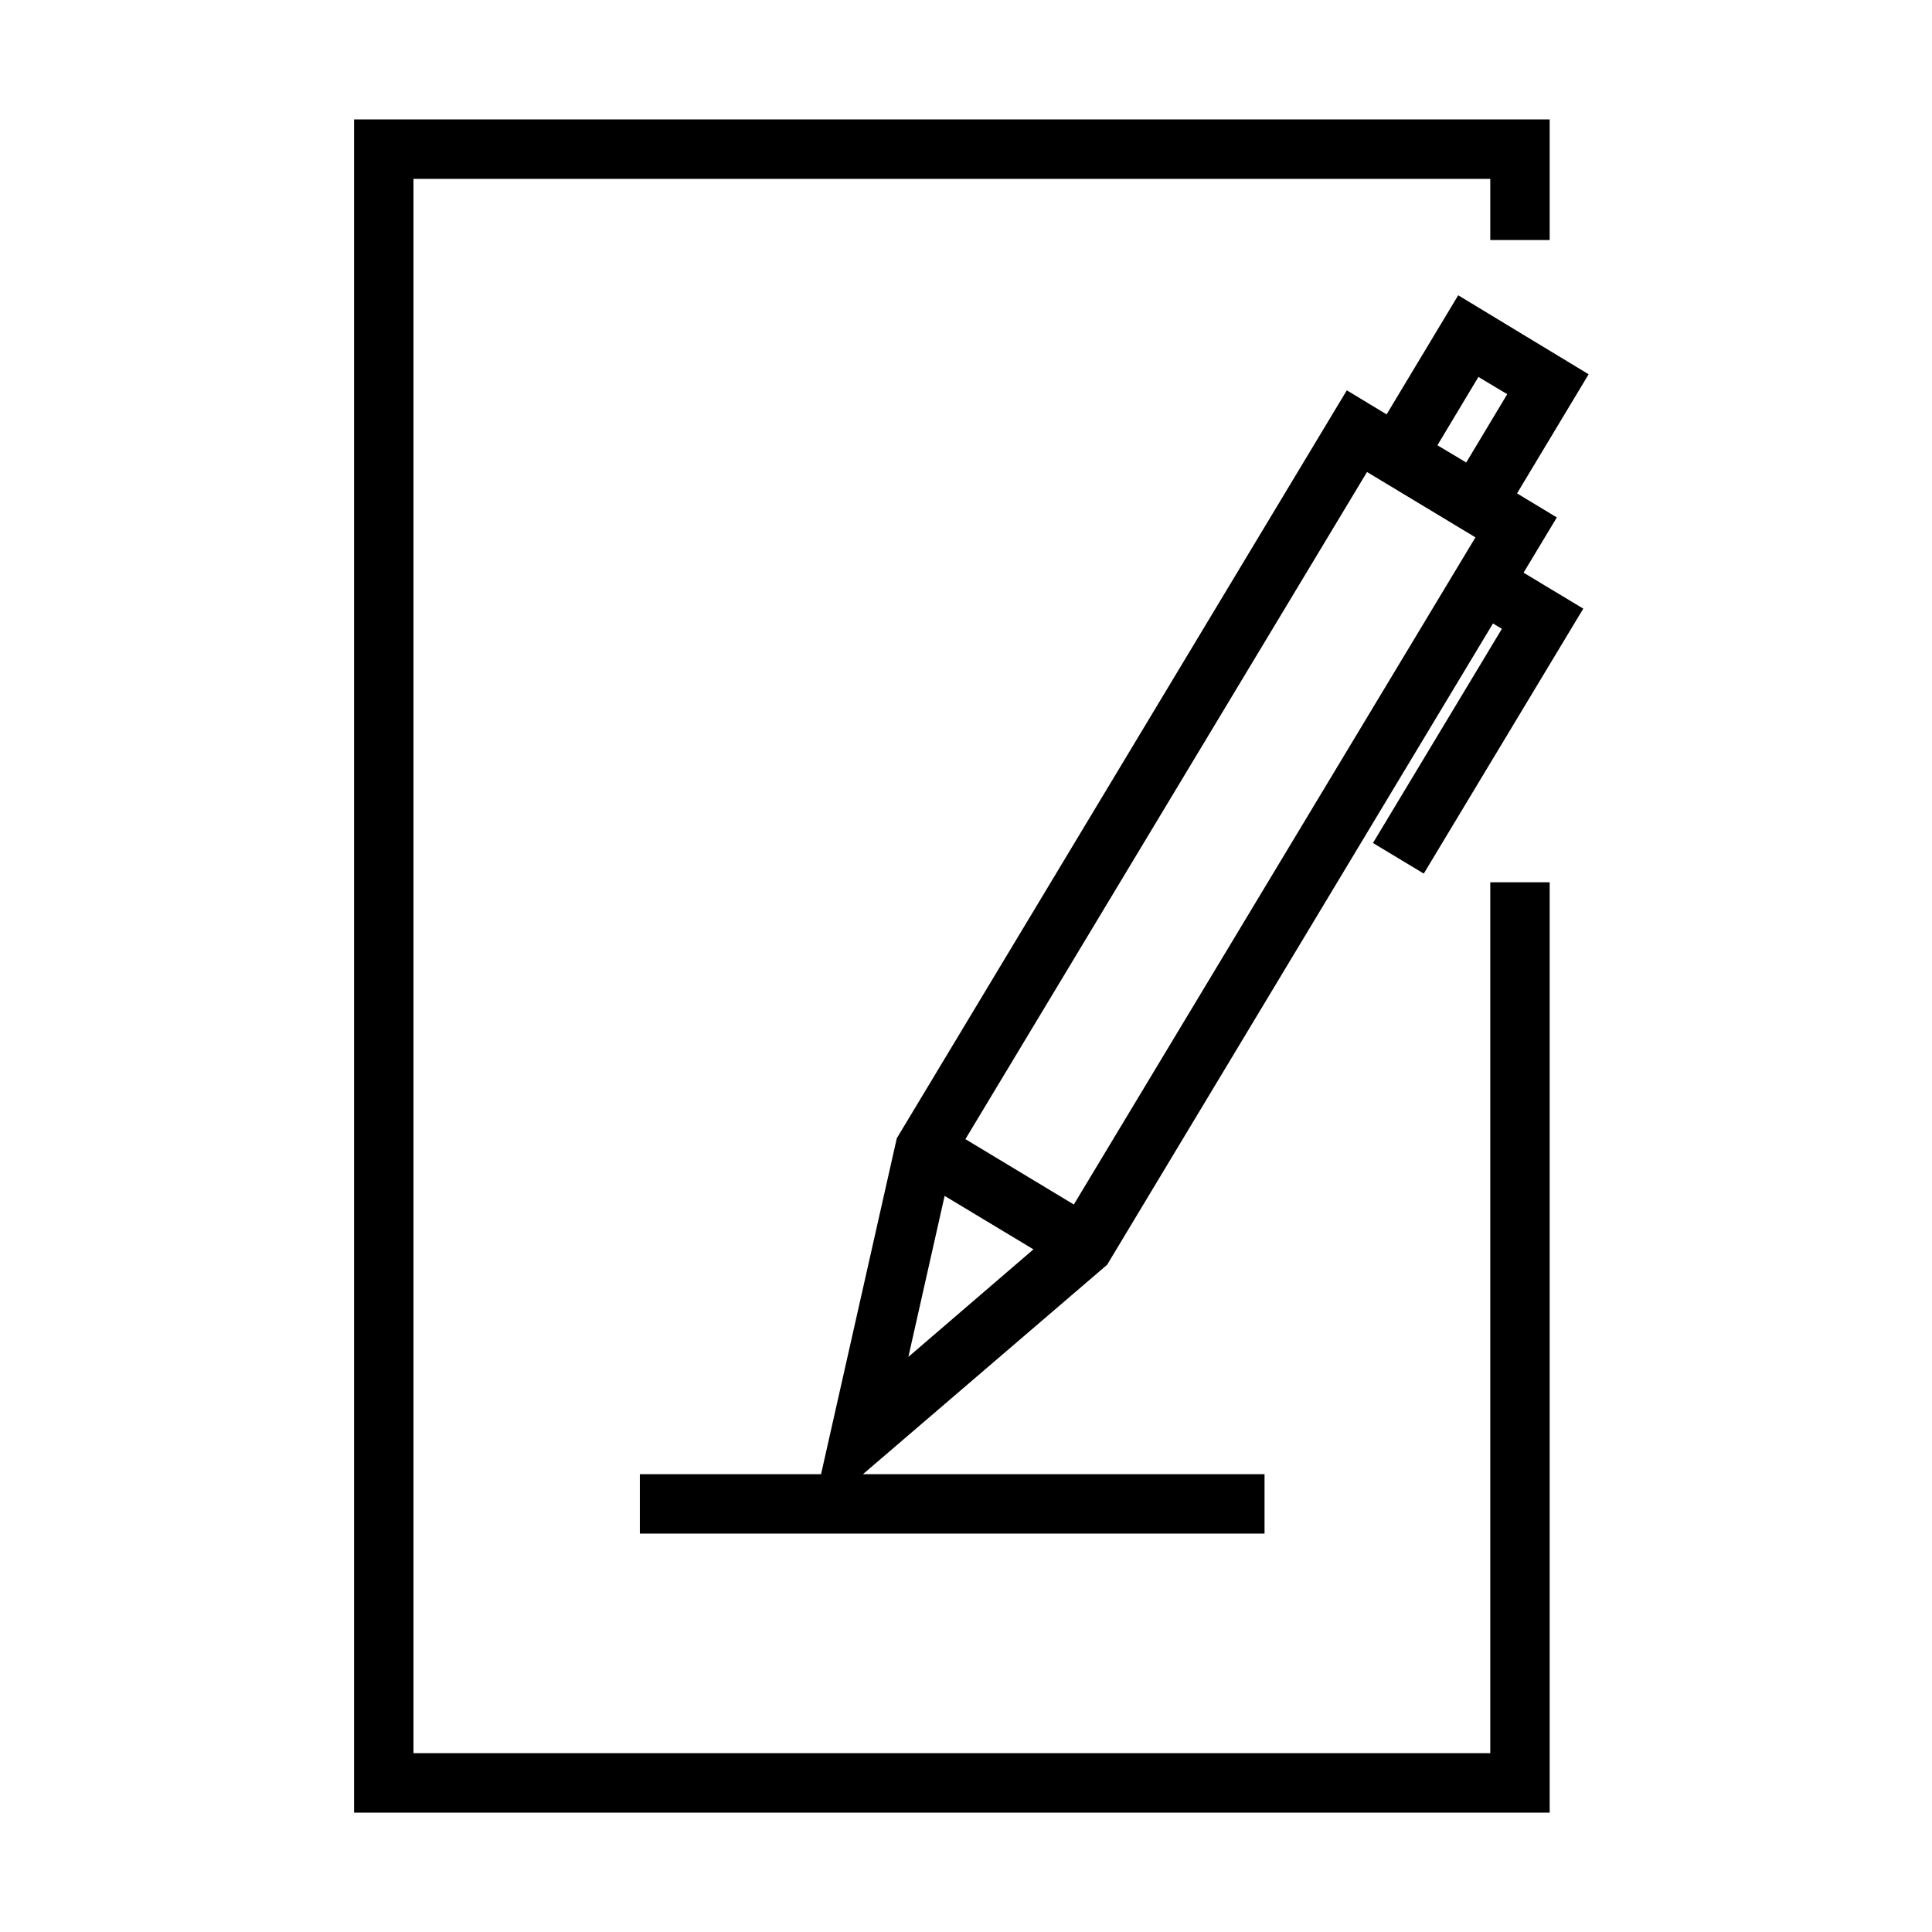
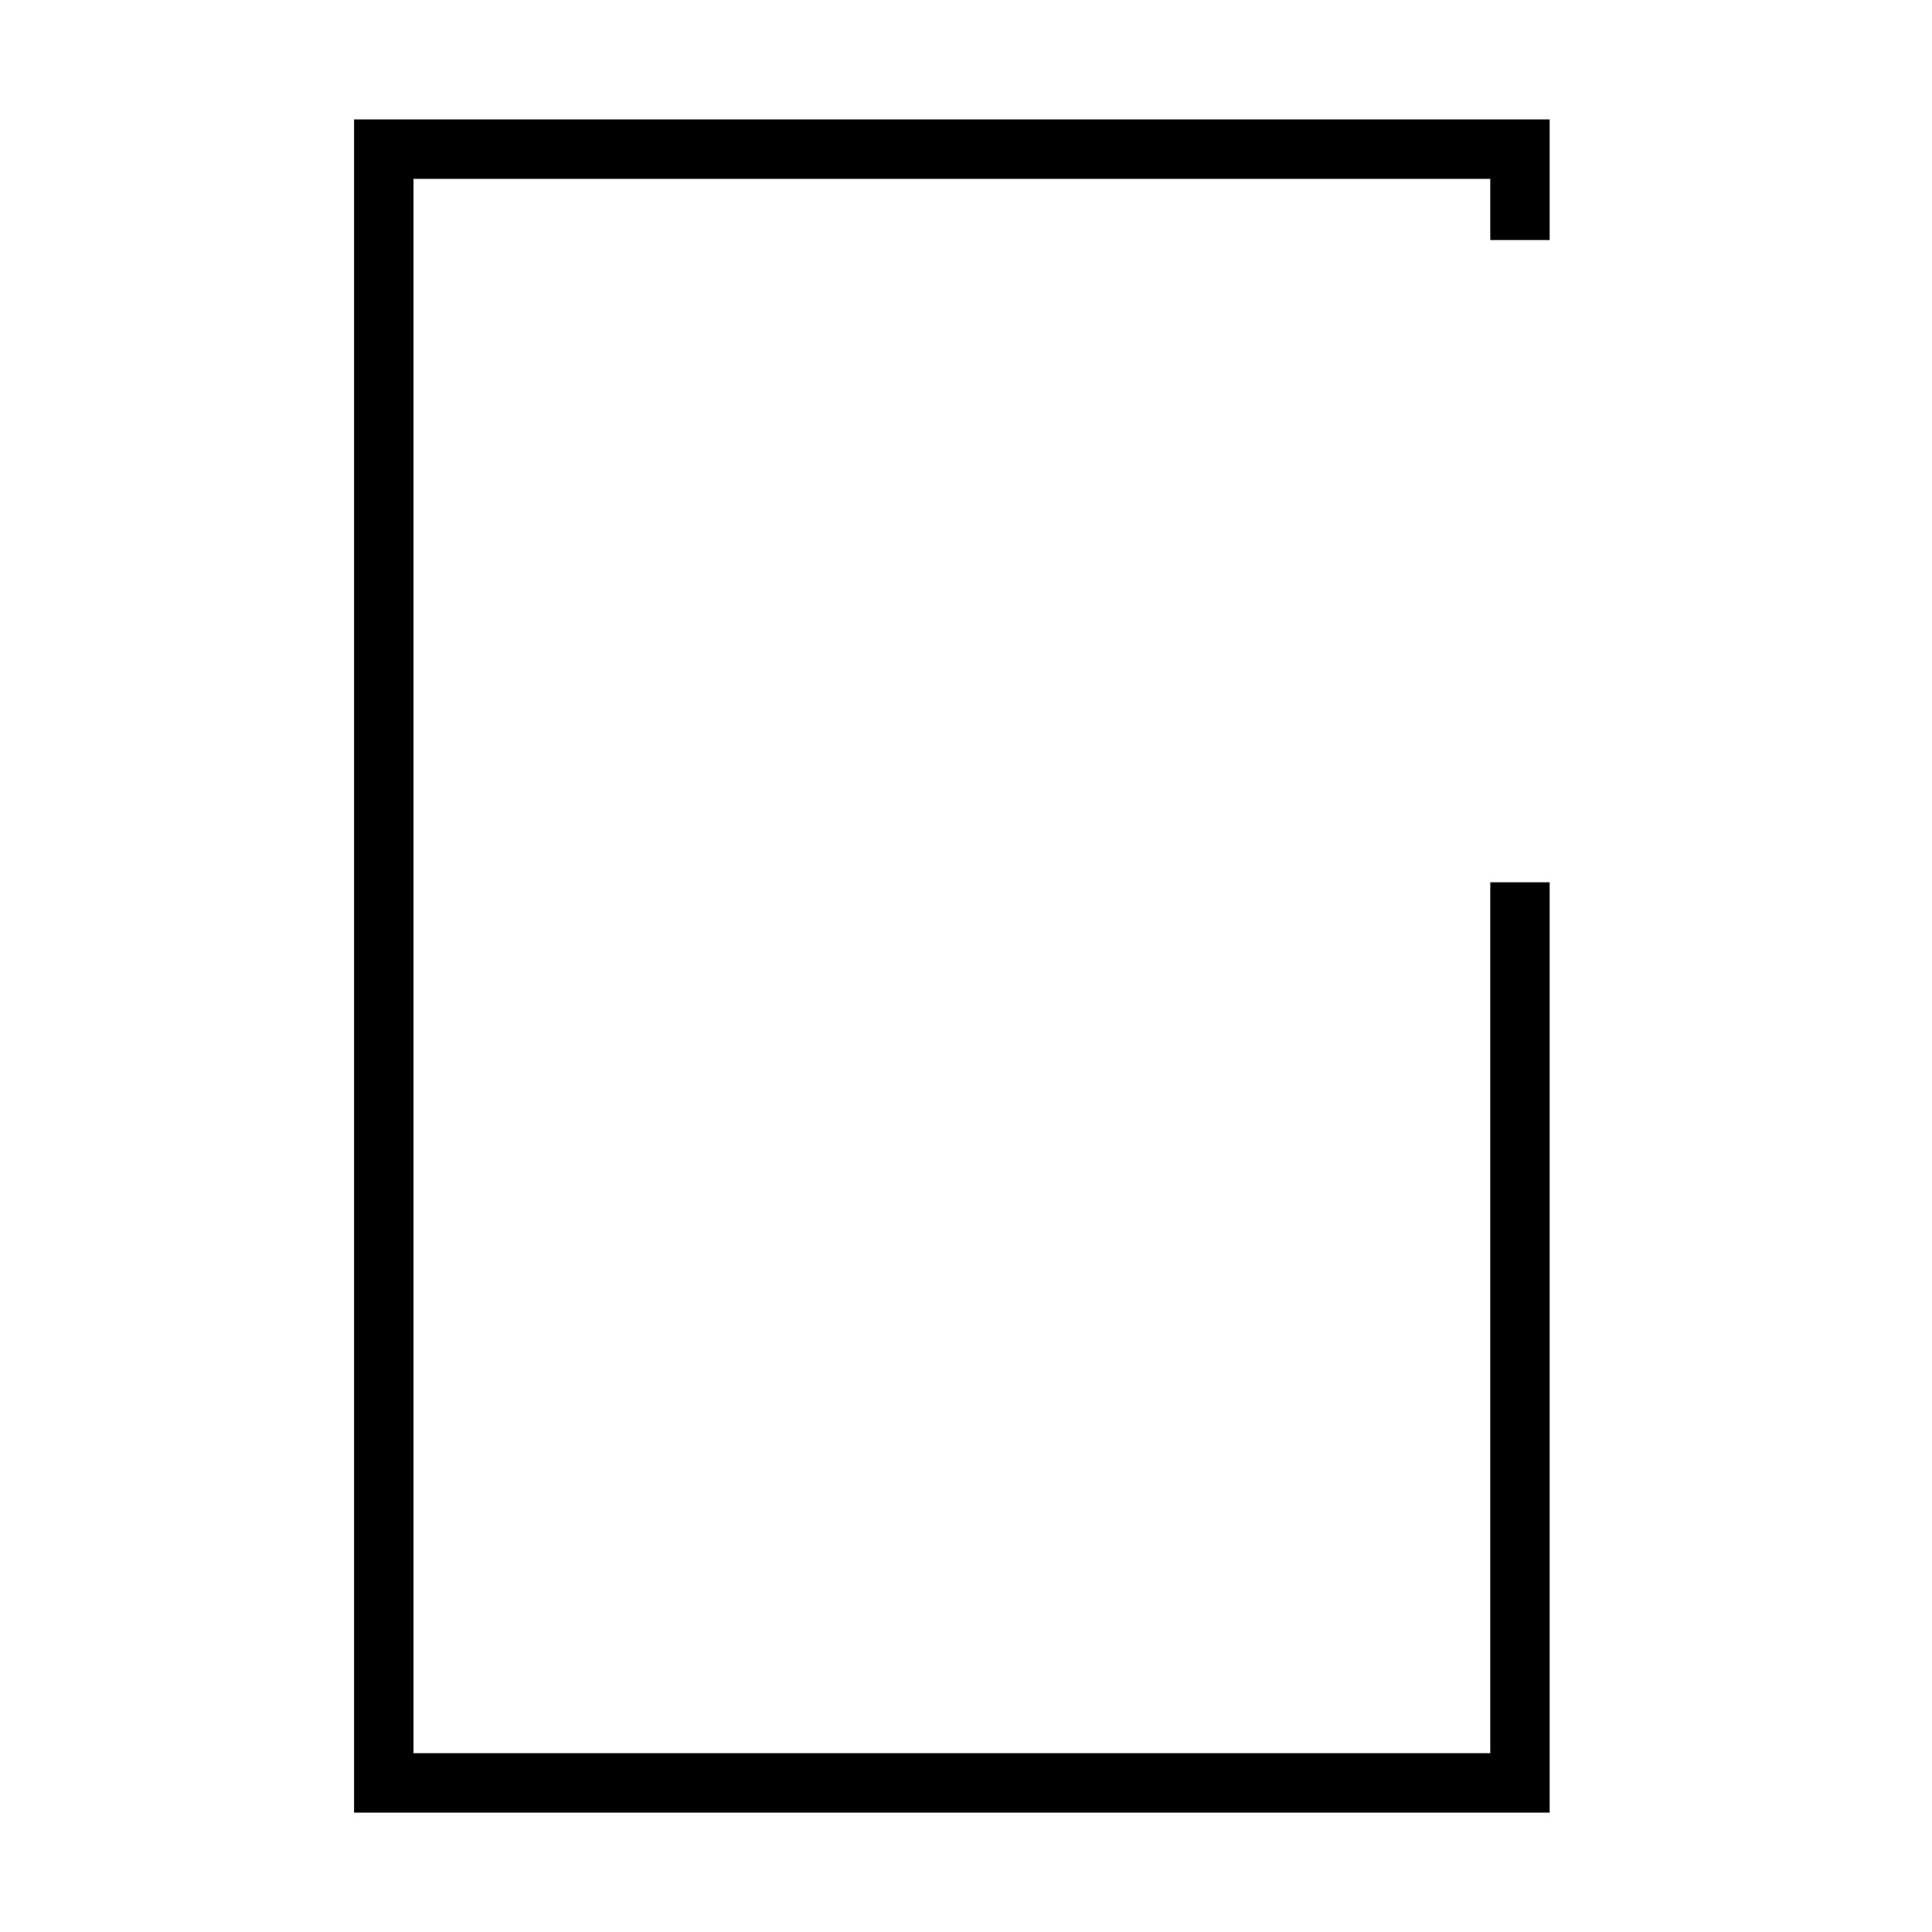
<svg xmlns="http://www.w3.org/2000/svg" fill="#000000" width="800px" height="800px" version="1.1" viewBox="144 144 512 512">
  <g>
-     <path d="m530.44 222.25-18.973 31.566-10.547-6.375-119.26 198.21-20.074 89.031h-48.02v15.742h165.55v-15.742h-106.43l64.707-55.496 102.26-169.96 2.363 1.418-34.164 56.758 13.461 8.109 42.273-70.219-15.824-9.523 8.816-14.641-10.547-6.375 18.973-31.566zm-145.71 281.34 9.605-42.668 23.539 14.168zm43.848-40.383-28.734-17.32 106.43-176.8 28.734 17.32zm103.99-196.64-7.637-4.566 10.863-18.105 7.637 4.566z" />
    <path d="m554.68 207.61v-31.961h-316.85v448.71h316.85v-246.55h-15.742v230.8h-285.36v-417.21h285.36v16.215z" />
  </g>
</svg>